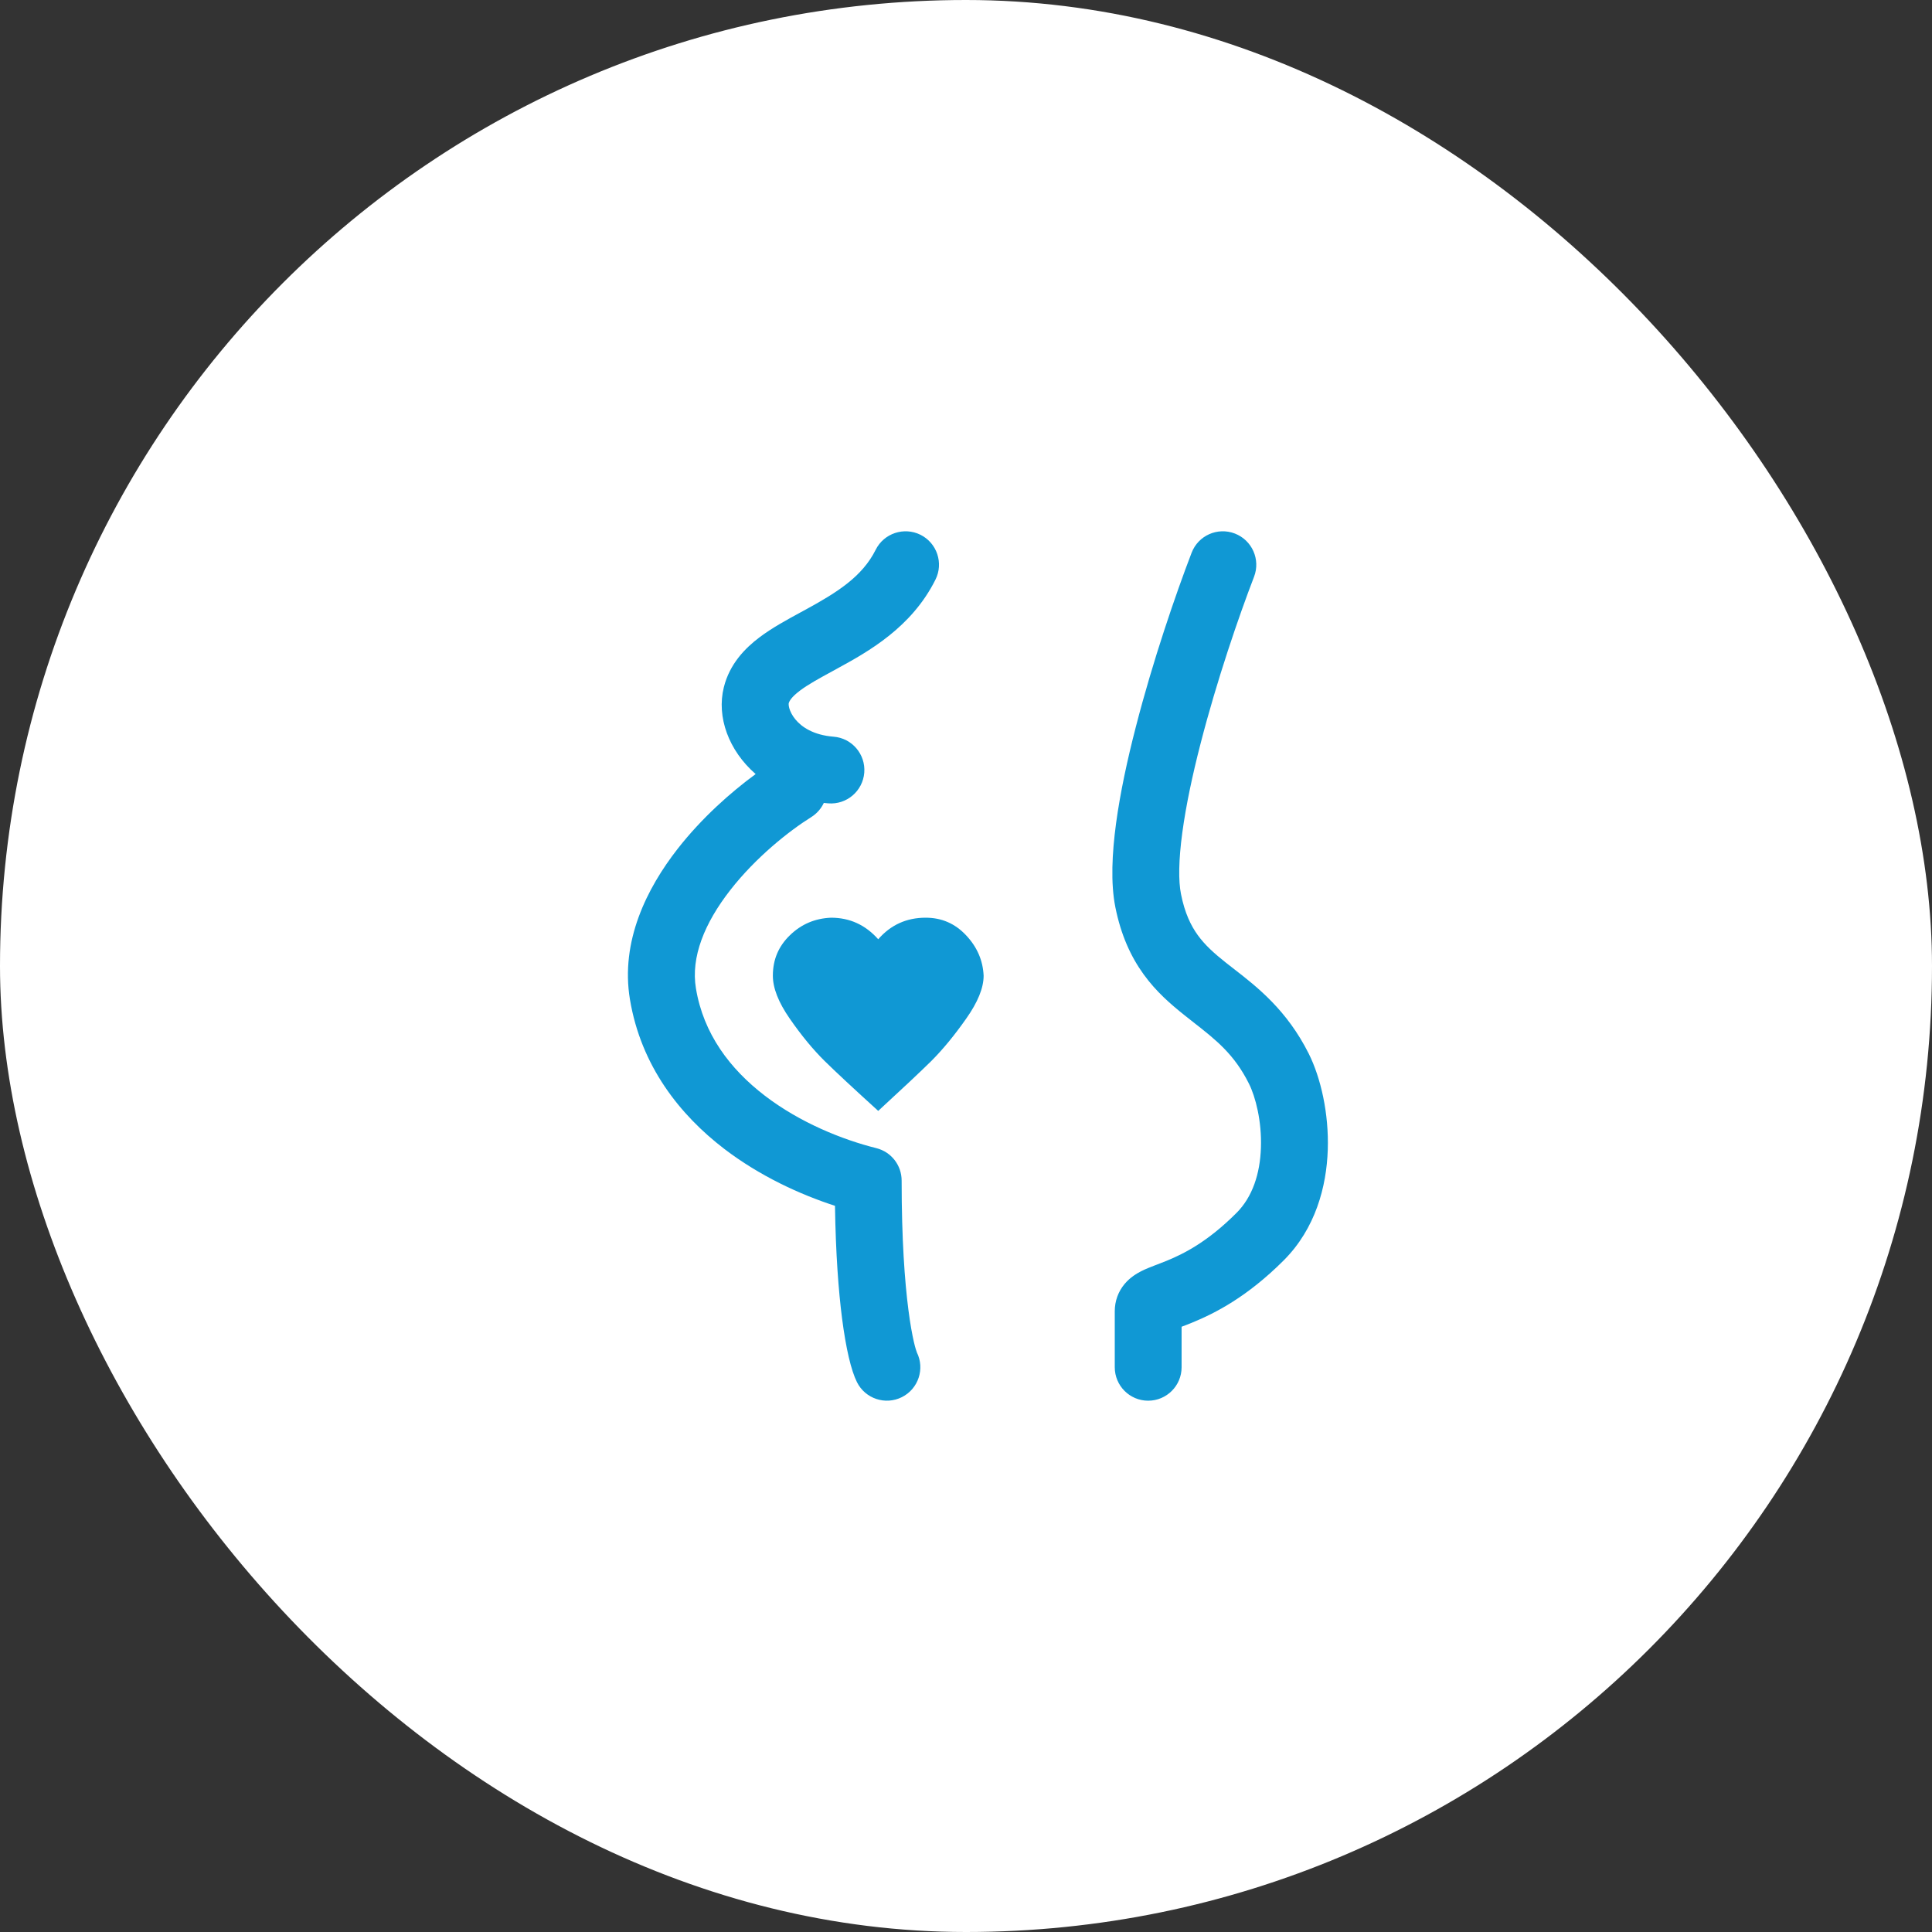
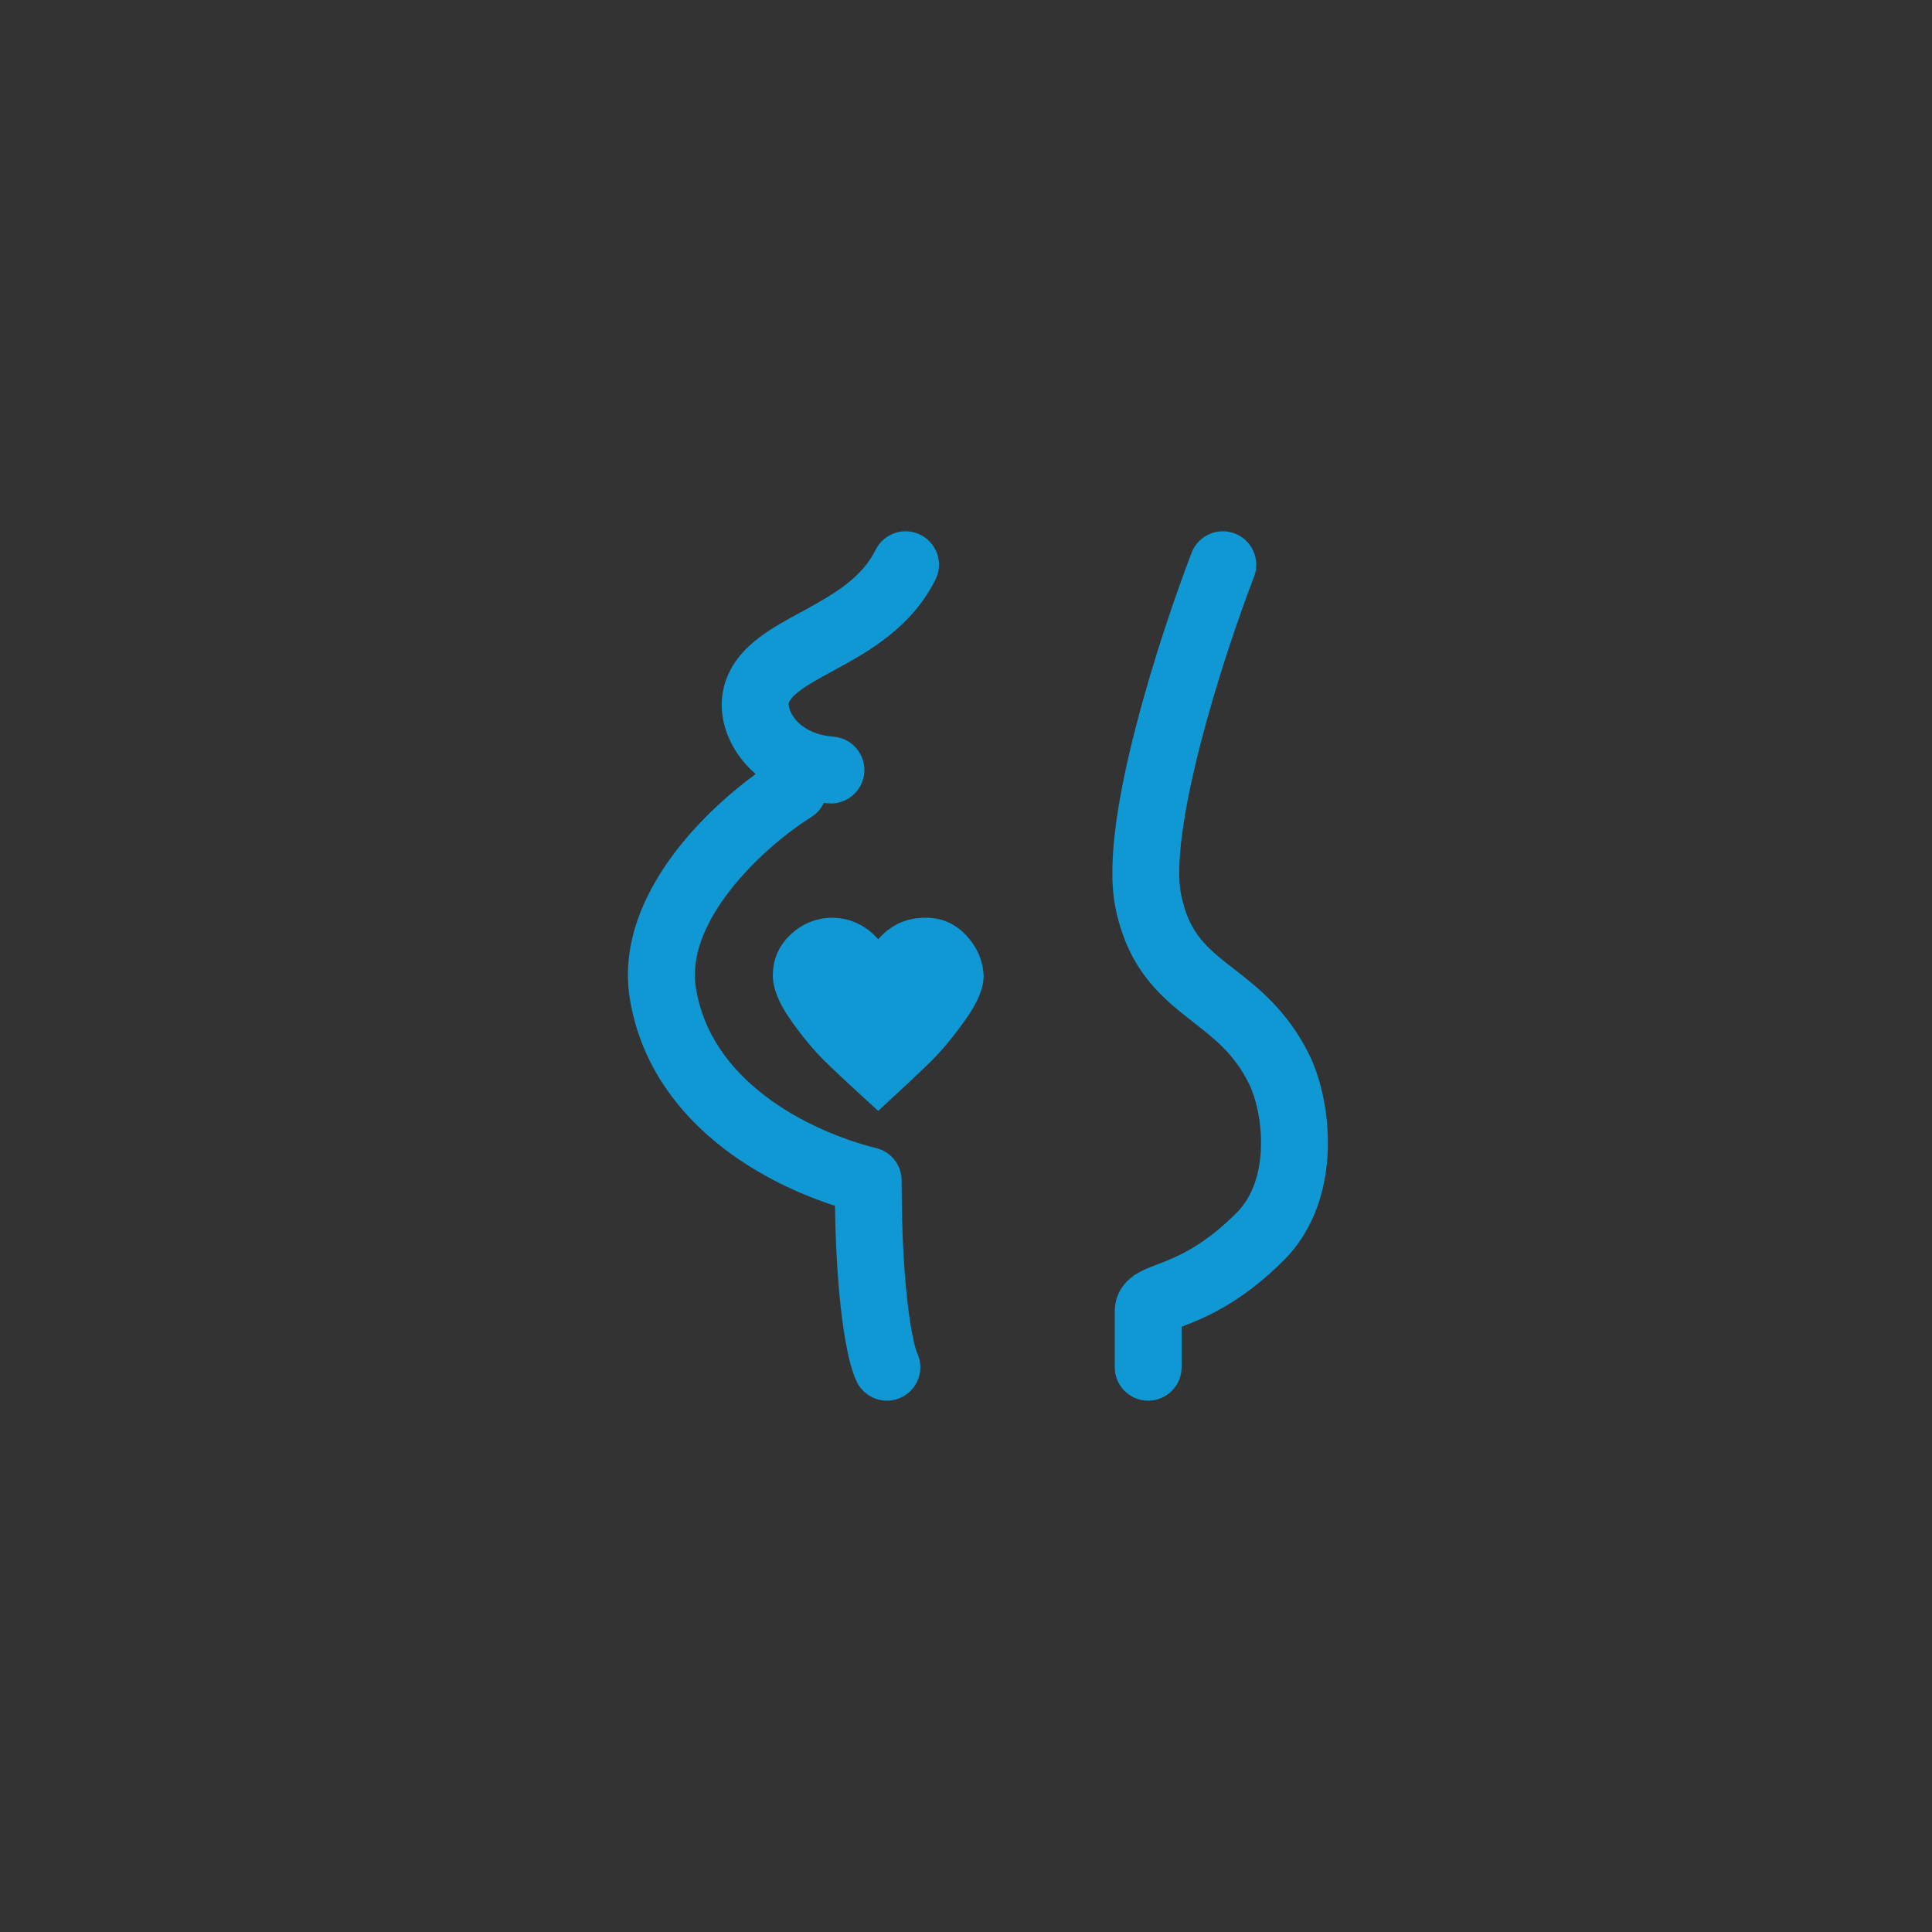
<svg xmlns="http://www.w3.org/2000/svg" width="32" height="32" viewBox="0 0 32 32" fill="none">
  <rect x="0" y="0" width="32" height="32" fill="#333333" stroke="none" />
-   <rect width="32" height="32" rx="16" fill="white" />
  <g clip-path="url(#clip0_646_9512)">
    <path d="M15.332 15.2C15.015 15.2 14.753 15.319 14.546 15.557C14.334 15.319 14.075 15.2 13.764 15.2C13.499 15.211 13.272 15.307 13.083 15.491C12.894 15.674 12.801 15.895 12.801 16.16C12.801 16.363 12.891 16.599 13.083 16.875C13.275 17.152 13.467 17.384 13.656 17.571C13.845 17.757 14.142 18.033 14.546 18.4C14.945 18.033 15.239 17.757 15.428 17.571C15.617 17.381 15.806 17.152 16.001 16.875C16.196 16.599 16.292 16.363 16.292 16.16C16.28 15.907 16.184 15.685 16.001 15.491C15.818 15.296 15.596 15.2 15.332 15.2Z" fill="#1098D4" />
    <path fill-rule="evenodd" clip-rule="evenodd" d="M13.555 13.782L13.552 13.782L13.551 13.782L13.555 13.782Z" fill="#1098D4" />
    <path fill-rule="evenodd" clip-rule="evenodd" d="M20.453 8.837C20.738 8.947 20.881 9.267 20.771 9.553C20.519 10.207 20.155 11.268 19.886 12.313C19.751 12.835 19.643 13.344 19.583 13.789C19.521 14.247 19.517 14.592 19.561 14.809C19.623 15.123 19.725 15.331 19.839 15.489C19.958 15.653 20.107 15.788 20.305 15.945C20.349 15.98 20.394 16.015 20.442 16.052C20.821 16.346 21.316 16.731 21.677 17.452C21.876 17.851 22.012 18.442 21.992 19.045C21.972 19.651 21.79 20.347 21.264 20.874C20.655 21.483 20.125 21.751 19.745 21.907C19.682 21.933 19.622 21.956 19.571 21.975V22.646C19.571 22.952 19.323 23.2 19.017 23.2C18.712 23.2 18.464 22.952 18.464 22.646V21.718C18.464 21.55 18.521 21.392 18.629 21.264C18.722 21.154 18.832 21.091 18.902 21.055C18.975 21.018 19.055 20.987 19.117 20.963C19.134 20.956 19.151 20.95 19.167 20.944C19.219 20.924 19.269 20.905 19.325 20.882C19.6 20.769 19.997 20.574 20.48 20.09C20.744 19.827 20.871 19.441 20.885 19.008C20.9 18.572 20.796 18.167 20.686 17.948C20.443 17.461 20.139 17.223 19.763 16.929C19.715 16.891 19.666 16.852 19.615 16.812C19.396 16.637 19.151 16.428 18.942 16.138C18.728 15.842 18.566 15.485 18.474 15.027C18.394 14.626 18.419 14.134 18.485 13.641C18.553 13.137 18.672 12.583 18.814 12.036C19.095 10.943 19.474 9.84 19.737 9.155C19.847 8.869 20.167 8.727 20.453 8.837ZM15.247 8.858C15.52 8.995 15.631 9.328 15.494 9.601C15.099 10.392 14.383 10.792 13.875 11.069C13.849 11.083 13.824 11.097 13.799 11.111C13.562 11.24 13.386 11.336 13.248 11.44C13.104 11.549 13.072 11.615 13.063 11.652C13.063 11.651 13.063 11.651 13.063 11.652C13.063 11.656 13.06 11.682 13.073 11.73C13.088 11.783 13.119 11.848 13.173 11.914C13.275 12.039 13.469 12.175 13.807 12.202C14.112 12.226 14.339 12.493 14.315 12.798C14.29 13.103 14.023 13.331 13.718 13.306C13.694 13.304 13.669 13.302 13.645 13.299C13.601 13.392 13.531 13.474 13.438 13.533C13.069 13.763 12.518 14.201 12.097 14.741C11.668 15.29 11.44 15.854 11.527 16.372C11.652 17.125 12.091 17.706 12.669 18.149C13.252 18.595 13.951 18.876 14.515 19.017C14.762 19.079 14.934 19.3 14.934 19.555C14.934 20.526 14.985 21.223 15.046 21.694C15.076 21.93 15.109 22.105 15.137 22.228C15.162 22.336 15.181 22.385 15.185 22.396C15.186 22.399 15.186 22.4 15.185 22.398C15.322 22.672 15.211 23.004 14.938 23.141C14.664 23.278 14.331 23.167 14.194 22.893C14.097 22.699 14.012 22.338 13.947 21.836C13.889 21.383 13.842 20.771 13.83 19.972C13.244 19.782 12.583 19.477 11.996 19.029C11.261 18.466 10.618 17.657 10.434 16.555C10.273 15.589 10.715 14.711 11.224 14.059C11.624 13.547 12.107 13.12 12.516 12.821C12.069 12.432 11.866 11.875 11.989 11.383C12.085 10.998 12.338 10.738 12.581 10.555C12.789 10.398 13.042 10.261 13.263 10.141C13.291 10.126 13.318 10.111 13.344 10.097C13.866 9.812 14.281 9.552 14.504 9.106C14.64 8.833 14.973 8.722 15.247 8.858Z" fill="#1098D4" />
  </g>
  <defs>
    <clipPath id="clip0_646_9512">
      <rect width="19.2" height="19.2" fill="white" transform="translate(6.4 6.4)" />
    </clipPath>
  </defs>
</svg>